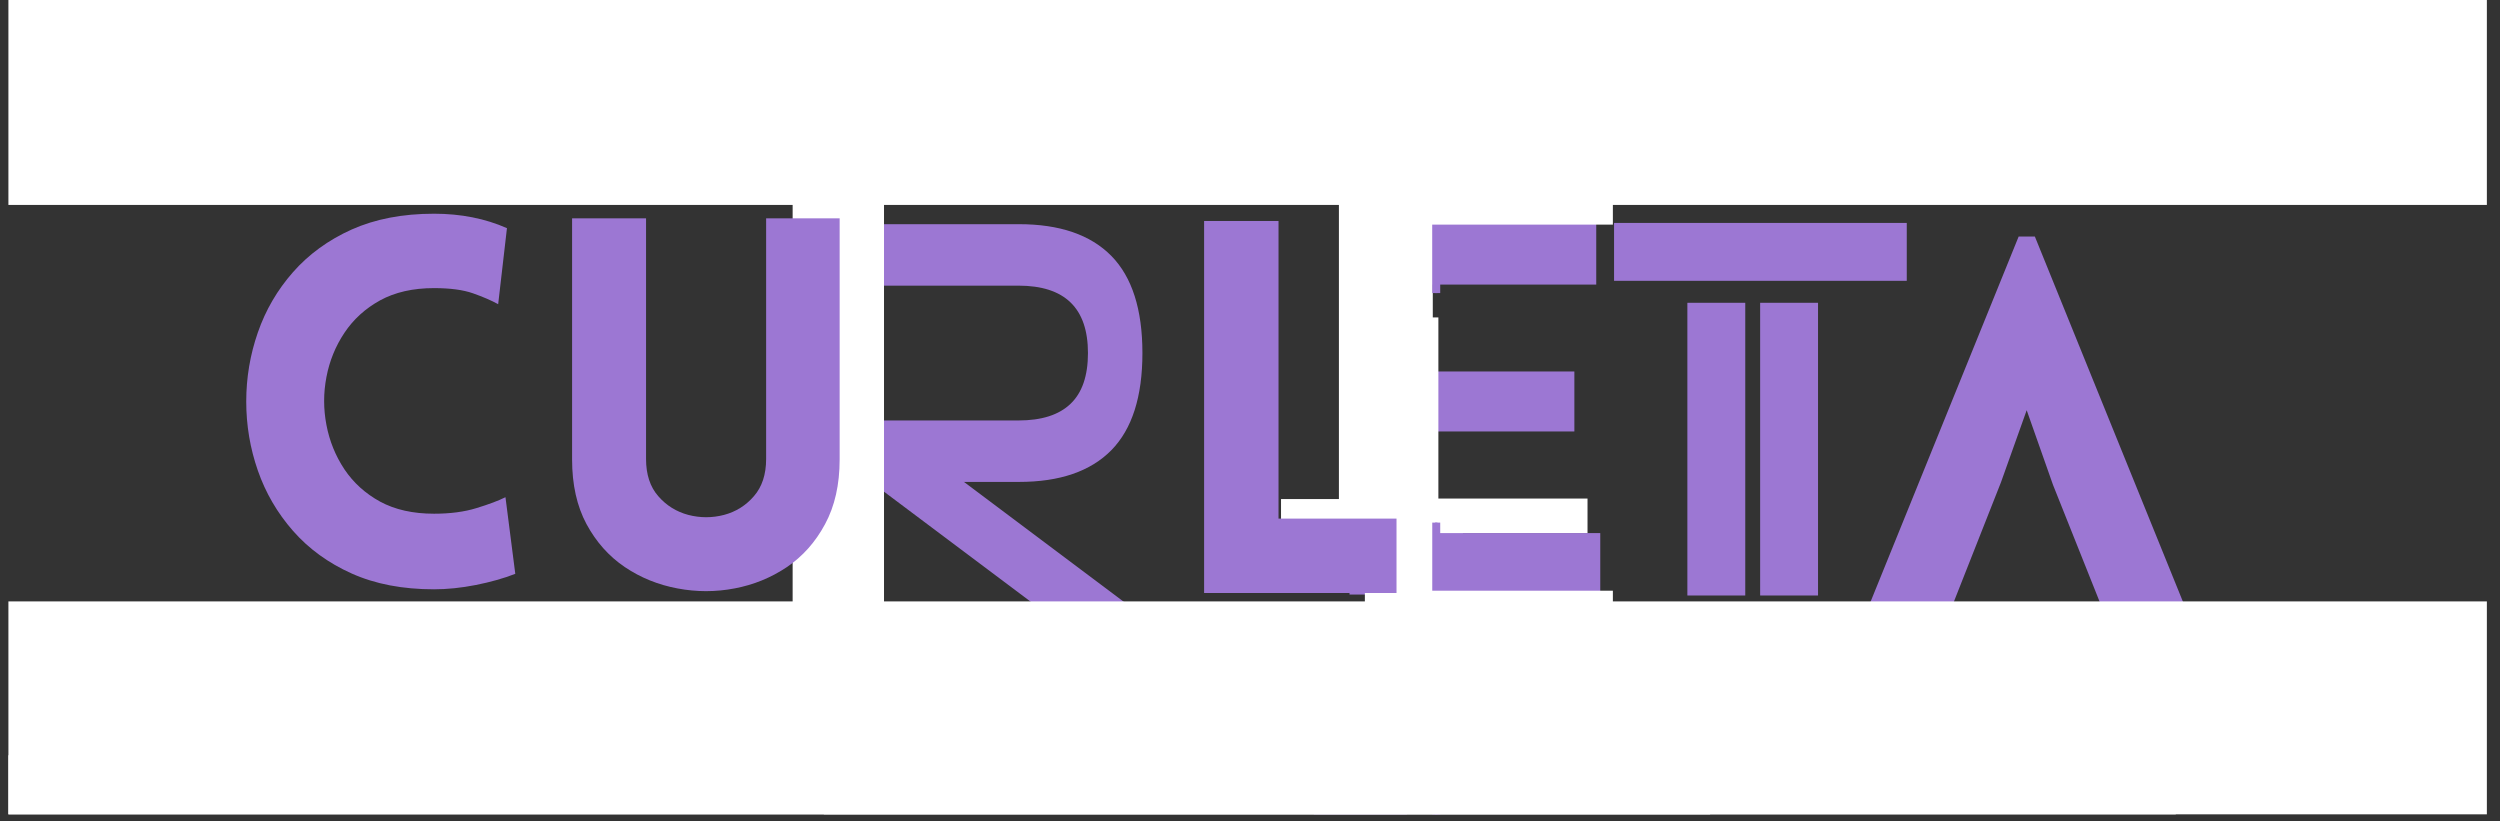
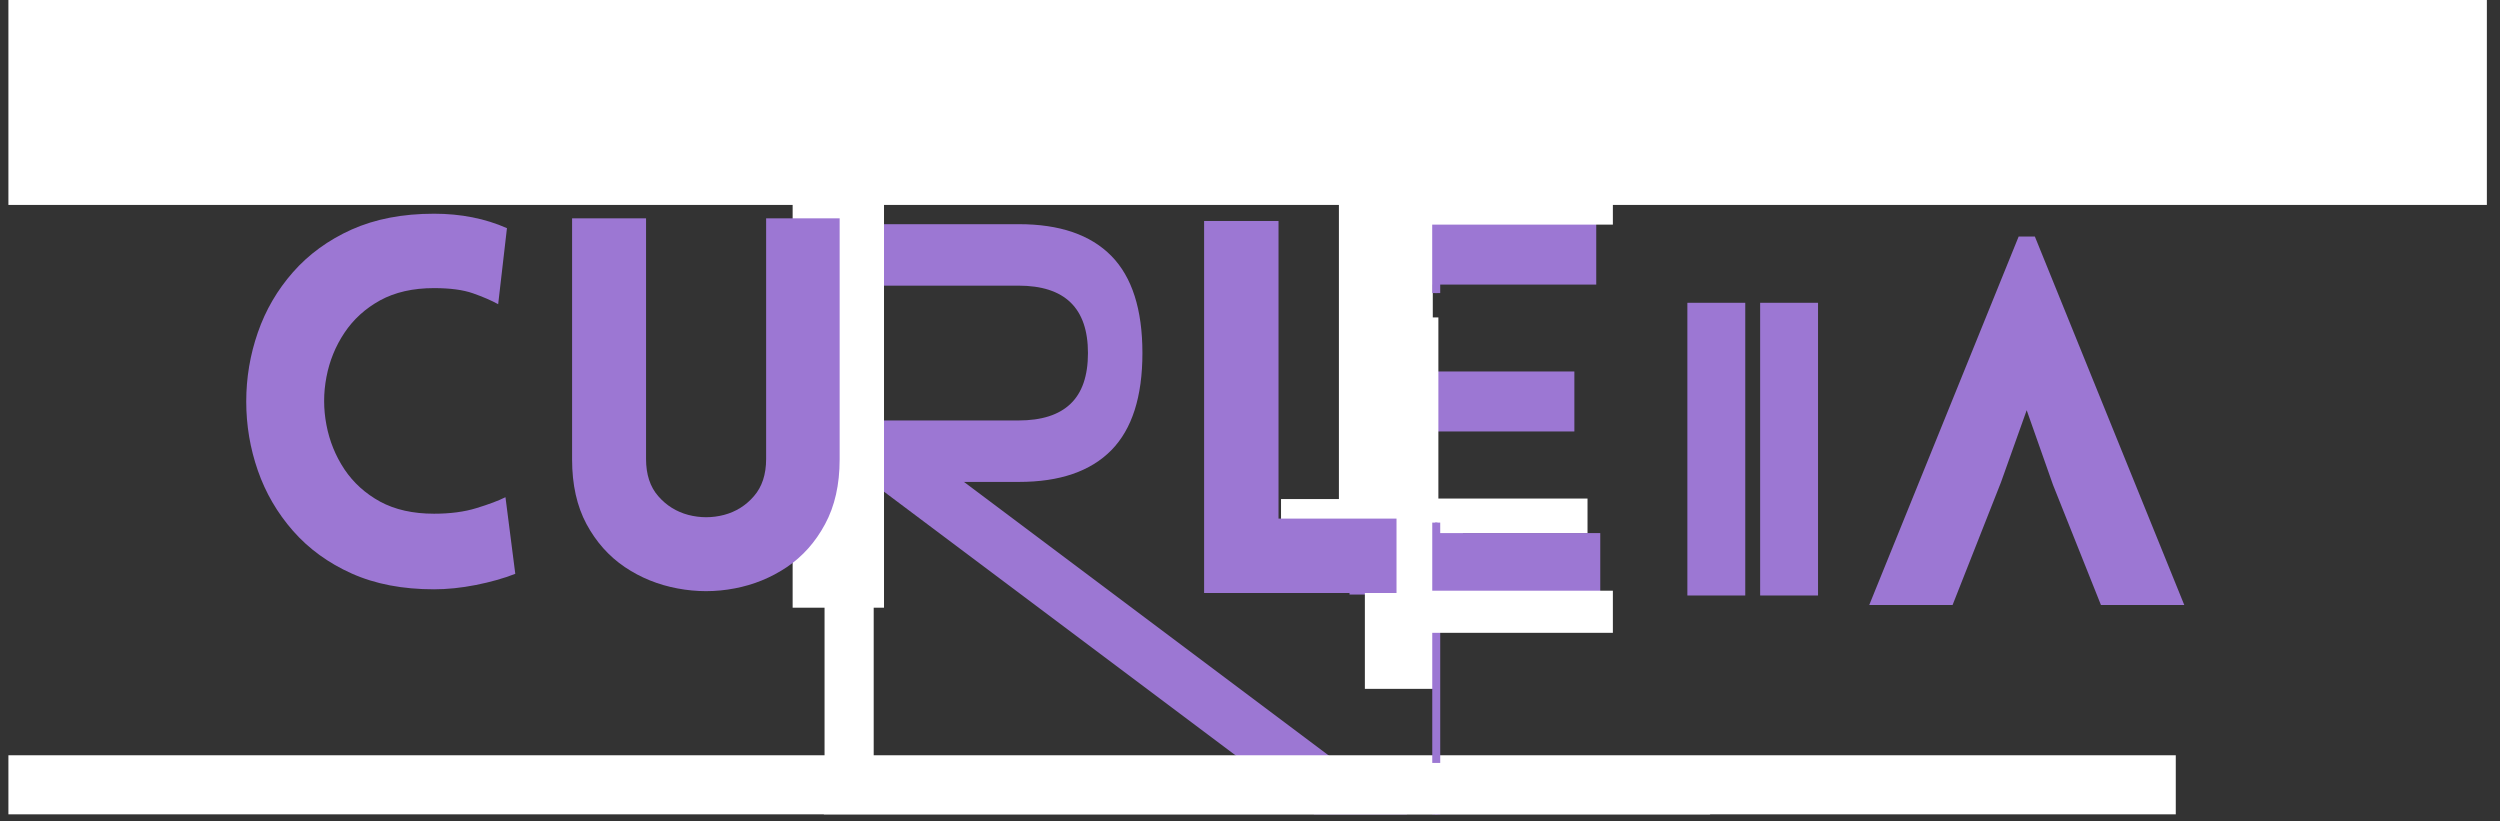
<svg xmlns="http://www.w3.org/2000/svg" version="1.0" preserveAspectRatio="xMidYMid meet" height="115" viewBox="0 0 262.5 86.25" zoomAndPan="magnify" width="350">
  <rect x="0" y="0" width="262.5" height="86.25" fill="#333333" stroke="none" />
  <defs>
    <g />
    <clipPath id="c4dbc0bb97">
      <path clip-rule="nonzero" d="M 83 40 L 150 40 L 150 85.508 L 83 85.508 Z M 83 40" />
    </clipPath>
    <clipPath id="9ded244a59">
      <path clip-rule="nonzero" d="M 146.387 91.828 L 83.852 44.926 L 87.379 40.223 L 149.914 87.125 Z M 146.387 91.828" />
    </clipPath>
    <clipPath id="2f78c42992">
      <path clip-rule="nonzero" d="M 146.387 91.828 L 83.852 44.926 L 87.379 40.223 L 149.914 87.125 Z M 146.387 91.828" />
    </clipPath>
    <clipPath id="5d1f1e6ff9">
      <path clip-rule="nonzero" d="M 86.465 13.977 L 91.754 13.977 L 91.754 80.98 L 86.465 80.98 Z M 86.465 13.977" />
    </clipPath>
    <clipPath id="2567a20859">
      <path clip-rule="nonzero" d="M 0.883 79.234 L 228.457 79.234 L 228.457 85.508 L 0.883 85.508 Z M 0.883 79.234" />
    </clipPath>
    <clipPath id="cb6fa53b02">
      <path clip-rule="nonzero" d="M 150.363 54.871 L 150.953 54.871 L 150.953 85.508 L 150.363 85.508 Z M 150.363 54.871" />
    </clipPath>
    <clipPath id="f5ee79154b">
      <path clip-rule="nonzero" d="M 150.363 0 L 150.953 0 L 150.953 30.773 L 150.363 30.773 Z M 150.363 0" />
    </clipPath>
    <clipPath id="4ea4eedbc5">
      <path clip-rule="nonzero" d="M 150.66 0 L 151.246 0 L 151.246 30.773 L 150.66 30.773 Z M 150.66 0" />
    </clipPath>
    <clipPath id="d65c8625e0">
      <path clip-rule="nonzero" d="M 0.883 0 L 261.121 0 L 261.121 21.891 L 0.883 21.891 Z M 0.883 0" />
    </clipPath>
    <clipPath id="2d29660c0c">
      <path clip-rule="nonzero" d="M 150.66 54.871 L 151.246 54.871 L 151.246 85.508 L 150.66 85.508 Z M 150.66 54.871" />
    </clipPath>
    <clipPath id="c5d81a73d4">
      <path clip-rule="nonzero" d="M 0.883 63.059 L 261.121 63.059 L 261.121 85.508 L 0.883 85.508 Z M 0.883 63.059" />
    </clipPath>
    <clipPath id="f266953a0f">
      <path clip-rule="nonzero" d="M 94.828 0 L 212.379 0 L 212.379 14.316 L 94.828 14.316 Z M 94.828 0" />
    </clipPath>
    <clipPath id="bad4b42cd0">
      <path clip-rule="nonzero" d="M 74.258 80.105 L 191.809 80.105 L 191.809 85.508 L 74.258 85.508 Z M 74.258 80.105" />
    </clipPath>
  </defs>
  <g fill-opacity="1" fill="#ffffff">
    <g transform="translate(148.224, 63.108)">
      <g>
        <path d="M 2.547 0 L 1.016 0 L 1.016 -7.797 L 2.547 -7.797 Z M 2.547 0" />
      </g>
    </g>
  </g>
  <g fill-opacity="1" fill="#ffffff">
    <g transform="translate(148.173, 49.942)">
      <g>
        <path d="M 0 6.062 L 0 2.406 L 18.516 2.406 L 18.516 6.062 Z M 0 6.062" />
      </g>
    </g>
  </g>
  <g fill-opacity="1" fill="#9c77d3">
    <g transform="translate(169.476, 19.408)">
      <g>
-         <path d="M 0 10.078 L 0 4 L 30.734 4 L 30.734 10.078 Z M 0 10.078" />
-       </g>
+         </g>
    </g>
  </g>
  <g fill-opacity="1" fill="#ffffff">
    <g transform="translate(134.508, 49.917)">
      <g>
        <path d="M 0 6.25 L 0 2.484 L 19.094 2.484 L 19.094 6.25 Z M 0 6.25" />
      </g>
    </g>
  </g>
  <g fill-opacity="1" fill="#9c77d3">
    <g transform="translate(136.637, 62.428)">
      <g>
        <path d="M 12.781 -17.125 L 12.781 -6.453 L 31.391 -6.453 L 31.391 0 L 5.062 0 L 5.062 -39 L 30.969 -39 L 30.969 -32.547 L 12.781 -32.547 L 12.781 -23.422 L 28.672 -23.422 L 28.672 -17.125 Z M 12.781 -17.125" />
      </g>
    </g>
  </g>
  <g fill-opacity="1" fill="#ffffff">
    <g transform="translate(137.661, 60.662)">
      <g>
        <path d="M 12.781 0 L 5.062 0 L 5.062 -39 L 12.781 -39 Z M 12.781 0" />
      </g>
    </g>
  </g>
  <g fill-opacity="1" fill="#ffffff">
    <g transform="translate(135.524, 55.941)">
      <g>
        <path d="M 12.781 0 L 5.062 0 L 5.062 -39 L 12.781 -39 Z M 12.781 0" />
      </g>
    </g>
  </g>
  <g fill-opacity="1" fill="#ffffff">
    <g transform="translate(138.249, 72.33)">
      <g>
        <path d="M 12.781 0 L 5.062 0 L 5.062 -39 L 12.781 -39 Z M 12.781 0" />
      </g>
    </g>
  </g>
  <g fill-opacity="1" fill="#9c77d3">
    <g transform="translate(122.056, 62.265)">
      <g>
        <path d="M 4.375 -39.062 L 12.188 -39.062 L 12.188 -7.812 L 24.578 -7.812 L 24.578 0 L 4.375 0 Z M 4.375 -39.062" />
      </g>
    </g>
  </g>
  <g fill-opacity="1" fill="#9c77d3">
    <g transform="translate(180.815, 62.527)">
      <g>
        <path d="M 10.078 0 L 4 0 L 4 -30.734 L 10.078 -30.734 Z M 10.078 0" />
      </g>
    </g>
  </g>
  <g fill-opacity="1" fill="#9c77d3">
    <g transform="translate(173.174, 62.527)">
      <g>
        <path d="M 10.078 0 L 4 0 L 4 -30.734 L 10.078 -30.734 Z M 10.078 0" />
      </g>
    </g>
  </g>
  <g fill-opacity="1" fill="#9c77d3">
    <g transform="translate(229.661, 25.634)">
      <g>
        <path d="M -16 -0.797 L -0.312 37.891 L -9.062 37.891 L -14.094 25.281 L -16.859 17.438 L -19.562 25.016 L -24.641 37.891 L -33.391 37.891 L -17.703 -0.797 Z M -16 -0.797" />
      </g>
    </g>
  </g>
  <g clip-path="url(#c4dbc0bb97)">
    <g clip-path="url(#9ded244a59)">
      <g clip-path="url(#2f78c42992)">
        <path fill-rule="nonzero" fill-opacity="1" d="M 146.398 91.812 L 83.98 44.996 L 87.582 40.195 L 150 87.008 Z M 146.398 91.812" fill="#9c77d3" />
      </g>
    </g>
  </g>
  <g fill-opacity="1" fill="#9c77d3">
    <g transform="translate(119.47, 54.727)">
      <g>
        <path d="M 0.484 -17.656 C 0.484 -13.07 -0.602 -9.672 -2.781 -7.453 C -4.969 -5.234 -8.203 -4.125 -12.484 -4.125 L -33.312 -4.125 L -33.312 -10.578 L -12.531 -10.578 C -10.102 -10.578 -8.281 -11.16 -7.062 -12.328 C -5.844 -13.492 -5.234 -15.27 -5.234 -17.656 C -5.234 -22.375 -7.664 -24.734 -12.531 -24.734 L -33.312 -24.734 L -33.312 -31.188 L -12.484 -31.188 C -8.203 -31.188 -4.969 -30.078 -2.781 -27.859 C -0.602 -25.641 0.484 -22.238 0.484 -17.656 Z M 0.484 -17.656" />
      </g>
    </g>
  </g>
  <g clip-path="url(#5d1f1e6ff9)">
    <path fill-rule="nonzero" fill-opacity="1" d="M 91.738 13.977 L 91.738 81.035 L 86.578 81.035 L 86.578 13.977 Z M 91.738 13.977" fill="#ffffff" />
  </g>
  <g fill-opacity="1" fill="#ffffff">
    <g transform="translate(76.93, 63.808)">
      <g>
        <path d="M 15.891 0 L 6.297 0 L 6.297 -48.5 L 15.891 -48.5 Z M 15.891 0" />
      </g>
    </g>
  </g>
  <g fill-opacity="1" fill="#9c77d3">
    <g transform="translate(23.246, 61.768)">
      <g>
        <path d="M 29.062 -29.828 C 28.344 -30.223 27.461 -30.602 26.422 -30.969 C 25.391 -31.332 24.023 -31.516 22.328 -31.516 C 20.117 -31.516 18.234 -31.086 16.672 -30.234 C 15.117 -29.379 13.867 -28.242 12.922 -26.828 C 11.984 -25.422 11.352 -23.875 11.031 -22.188 C 10.707 -20.508 10.707 -18.828 11.031 -17.141 C 11.352 -15.453 11.984 -13.898 12.922 -12.484 C 13.867 -11.078 15.117 -9.945 16.672 -9.094 C 18.234 -8.25 20.117 -7.828 22.328 -7.828 C 24.023 -7.828 25.516 -8.023 26.797 -8.422 C 28.086 -8.816 29.098 -9.195 29.828 -9.562 L 30.859 -1.516 C 29.66 -1.047 28.281 -0.656 26.719 -0.344 C 25.164 -0.039 23.703 0.109 22.328 0.109 C 19.035 0.109 16.156 -0.441 13.688 -1.547 C 11.227 -2.648 9.172 -4.145 7.516 -6.031 C 5.867 -7.914 4.641 -10.023 3.828 -12.359 C 3.016 -14.691 2.609 -17.109 2.609 -19.609 C 2.609 -22.109 3.016 -24.523 3.828 -26.859 C 4.641 -29.203 5.867 -31.312 7.516 -33.188 C 9.172 -35.07 11.227 -36.566 13.688 -37.672 C 16.156 -38.773 19.035 -39.328 22.328 -39.328 C 25.148 -39.328 27.703 -38.82 29.984 -37.812 Z M 29.062 -29.828" />
      </g>
    </g>
  </g>
  <g fill-opacity="1" fill="#9c77d3">
    <g transform="translate(55.944, 61.768)">
      <g>
        <path d="M 32.219 -13.531 C 32.219 -10.883 31.707 -8.617 30.688 -6.734 C 29.676 -4.848 28.336 -3.344 26.672 -2.219 C 25.004 -1.102 23.176 -0.359 21.188 0.016 C 19.195 0.398 17.195 0.398 15.188 0.016 C 13.176 -0.359 11.336 -1.102 9.672 -2.219 C 8.004 -3.344 6.66 -4.848 5.641 -6.734 C 4.629 -8.617 4.125 -10.883 4.125 -13.531 L 4.125 -38.844 L 11.891 -38.844 L 11.891 -13.578 C 11.891 -11.953 12.316 -10.648 13.172 -9.672 C 14.023 -8.691 15.078 -8.035 16.328 -7.703 C 17.578 -7.379 18.828 -7.379 20.078 -7.703 C 21.328 -8.035 22.375 -8.691 23.219 -9.672 C 24.07 -10.648 24.5 -11.953 24.5 -13.578 L 24.5 -38.844 L 32.219 -38.844 Z M 32.219 -13.531" />
      </g>
    </g>
  </g>
  <g clip-path="url(#2567a20859)">
    <path fill-rule="nonzero" fill-opacity="1" d="M -8.406 79.305 L 228.629 79.305 L 228.629 97.535 L -8.406 97.535 Z M -8.406 79.305" fill="#ffffff" />
  </g>
  <g clip-path="url(#cb6fa53b02)">
    <path fill-rule="nonzero" fill-opacity="1" d="M 150.387 172.422 L 150.387 54.871 L 150.93 54.871 L 150.93 172.422 Z M 150.387 172.422" fill="#9c77d3" />
  </g>
  <g clip-path="url(#f5ee79154b)">
    <path fill-rule="nonzero" fill-opacity="1" d="M 150.387 30.773 L 150.387 -86.773 L 150.93 -86.773 L 150.93 30.773 Z M 150.387 30.773" fill="#9c77d3" />
  </g>
  <g clip-path="url(#4ea4eedbc5)">
    <path fill-rule="nonzero" fill-opacity="1" d="M 150.684 30.773 L 150.684 -86.773 L 151.223 -86.773 L 151.223 30.773 Z M 150.684 30.773" fill="#9c77d3" />
  </g>
  <g clip-path="url(#d65c8625e0)">
    <path fill-rule="nonzero" fill-opacity="1" d="M -17.965 -2.121 L 289.371 -2.121 L 289.371 21.52 L -17.965 21.52 Z M -17.965 -2.121" fill="#ffffff" />
  </g>
  <g clip-path="url(#2d29660c0c)">
    <path fill-rule="nonzero" fill-opacity="1" d="M 150.684 172.422 L 150.684 54.871 L 151.223 54.871 L 151.223 172.422 Z M 150.684 172.422" fill="#9c77d3" />
  </g>
  <g clip-path="url(#c5d81a73d4)">
-     <path fill-rule="nonzero" fill-opacity="1" d="M -27.367 63.145 L 279.965 63.145 L 279.965 86.785 L -27.367 86.785 Z M -27.367 63.145" fill="#ffffff" />
-   </g>
+     </g>
  <g fill-opacity="1" fill="#ffffff">
    <g transform="translate(146.976, 59.118)">
      <g>
        <path d="M 0 7.328 L 0 2.906 L 22.375 2.906 L 22.375 7.328 Z M 0 7.328" />
      </g>
    </g>
  </g>
  <g fill-opacity="1" fill="#ffffff">
    <g transform="translate(146.976, 16.257)">
      <g>
        <path d="M 0 7.328 L 0 2.906 L 22.375 2.906 L 22.375 7.328 Z M 0 7.328" />
      </g>
    </g>
  </g>
  <g clip-path="url(#f266953a0f)">
    <path fill-rule="nonzero" fill-opacity="1" d="M 123.941 -103.23 L 183.27 -103.23 C 184.223 -103.23 185.172 -103.184 186.121 -103.09 C 187.07 -102.996 188.012 -102.859 188.945 -102.672 C 189.883 -102.484 190.805 -102.254 191.719 -101.977 C 192.629 -101.703 193.527 -101.379 194.406 -101.016 C 195.289 -100.652 196.148 -100.242 196.992 -99.793 C 197.832 -99.344 198.648 -98.855 199.441 -98.324 C 200.234 -97.797 201 -97.23 201.734 -96.625 C 202.473 -96.02 203.18 -95.379 203.852 -94.707 C 204.527 -94.031 205.164 -93.324 205.77 -92.59 C 206.375 -91.852 206.941 -91.086 207.473 -90.293 C 208.004 -89.5 208.492 -88.684 208.941 -87.844 C 209.391 -87.004 209.797 -86.141 210.164 -85.262 C 210.527 -84.379 210.848 -83.484 211.125 -82.57 C 211.402 -81.66 211.633 -80.734 211.82 -79.801 C 212.004 -78.867 212.145 -77.922 212.238 -76.973 C 212.332 -76.027 212.379 -75.074 212.379 -74.121 L 212.379 -14.793 C 212.379 -13.84 212.332 -12.887 212.238 -11.941 C 212.145 -10.992 212.004 -10.051 211.82 -9.113 C 211.633 -8.18 211.402 -7.254 211.125 -6.344 C 210.848 -5.43 210.527 -4.535 210.164 -3.652 C 209.797 -2.773 209.391 -1.91 208.941 -1.07 C 208.492 -0.23 208.004 0.586 207.473 1.379 C 206.941 2.172 206.375 2.938 205.77 3.676 C 205.164 4.41 204.527 5.117 203.852 5.793 C 203.18 6.465 202.473 7.105 201.734 7.711 C 201 8.312 200.234 8.883 199.441 9.41 C 198.648 9.941 197.832 10.43 196.992 10.879 C 196.148 11.328 195.289 11.738 194.406 12.102 C 193.527 12.465 192.629 12.785 191.719 13.062 C 190.805 13.34 189.883 13.57 188.945 13.758 C 188.012 13.945 187.07 14.082 186.121 14.176 C 185.172 14.27 184.223 14.316 183.27 14.316 L 123.941 14.316 C 122.988 14.316 122.035 14.27 121.086 14.176 C 120.137 14.082 119.195 13.945 118.262 13.758 C 117.324 13.57 116.402 13.34 115.488 13.062 C 114.578 12.785 113.68 12.465 112.801 12.102 C 111.918 11.738 111.059 11.328 110.219 10.879 C 109.375 10.43 108.559 9.941 107.766 9.41 C 106.973 8.883 106.211 8.312 105.473 7.711 C 104.734 7.105 104.031 6.465 103.355 5.793 C 102.68 5.117 102.043 4.41 101.438 3.676 C 100.832 2.938 100.266 2.172 99.734 1.379 C 99.207 0.586 98.715 -0.23 98.266 -1.07 C 97.816 -1.91 97.41 -2.773 97.047 -3.652 C 96.68 -4.535 96.359 -5.43 96.082 -6.344 C 95.805 -7.254 95.574 -8.18 95.391 -9.113 C 95.203 -10.051 95.062 -10.992 94.969 -11.941 C 94.875 -12.887 94.828 -13.84 94.828 -14.793 L 94.828 -74.121 C 94.828 -75.074 94.875 -76.027 94.969 -76.973 C 95.062 -77.922 95.203 -78.867 95.391 -79.801 C 95.574 -80.734 95.805 -81.66 96.082 -82.57 C 96.359 -83.484 96.68 -84.379 97.047 -85.262 C 97.41 -86.141 97.816 -87.004 98.266 -87.844 C 98.715 -88.684 99.207 -89.5 99.734 -90.293 C 100.266 -91.086 100.832 -91.852 101.438 -92.59 C 102.043 -93.324 102.68 -94.031 103.355 -94.707 C 104.031 -95.379 104.734 -96.02 105.473 -96.625 C 106.211 -97.23 106.973 -97.797 107.766 -98.324 C 108.559 -98.855 109.375 -99.344 110.219 -99.793 C 111.059 -100.242 111.918 -100.652 112.801 -101.016 C 113.68 -101.379 114.578 -101.703 115.488 -101.977 C 116.402 -102.254 117.324 -102.484 118.262 -102.672 C 119.195 -102.859 120.137 -102.996 121.086 -103.09 C 122.035 -103.184 122.988 -103.23 123.941 -103.23 Z M 123.941 -103.23" fill="#ffffff" />
  </g>
  <g clip-path="url(#bad4b42cd0)">
    <path fill-rule="nonzero" fill-opacity="1" d="M 103.367 80.105 L 162.695 80.105 C 163.652 80.105 164.602 80.152 165.551 80.246 C 166.5 80.34 167.441 80.48 168.375 80.664 C 169.312 80.852 170.234 81.082 171.148 81.359 C 172.059 81.637 172.957 81.957 173.836 82.32 C 174.719 82.688 175.578 83.094 176.418 83.543 C 177.262 83.992 178.078 84.48 178.871 85.012 C 179.664 85.543 180.426 86.109 181.164 86.715 C 181.902 87.316 182.605 87.957 183.281 88.633 C 183.957 89.305 184.594 90.012 185.199 90.75 C 185.805 91.484 186.371 92.25 186.902 93.043 C 187.43 93.836 187.922 94.652 188.371 95.492 C 188.82 96.336 189.227 97.195 189.59 98.074 C 189.957 98.957 190.277 99.852 190.555 100.766 C 190.832 101.68 191.062 102.602 191.246 103.535 C 191.434 104.473 191.574 105.414 191.668 106.363 C 191.762 107.312 191.809 108.262 191.809 109.215 L 191.809 168.543 C 191.809 169.496 191.762 170.449 191.668 171.398 C 191.574 172.348 191.434 173.289 191.246 174.223 C 191.062 175.16 190.832 176.082 190.555 176.996 C 190.277 177.906 189.957 178.805 189.59 179.684 C 189.227 180.566 188.82 181.426 188.371 182.266 C 187.922 183.109 187.43 183.926 186.902 184.719 C 186.371 185.508 185.805 186.273 185.199 187.012 C 184.594 187.75 183.957 188.453 183.281 189.129 C 182.605 189.801 181.902 190.441 181.164 191.047 C 180.426 191.652 179.664 192.219 178.871 192.75 C 178.078 193.277 177.262 193.77 176.418 194.219 C 175.578 194.668 174.719 195.074 173.836 195.438 C 172.957 195.805 172.059 196.125 171.148 196.402 C 170.234 196.676 169.312 196.91 168.375 197.094 C 167.441 197.281 166.5 197.422 165.551 197.516 C 164.602 197.609 163.652 197.656 162.695 197.656 L 103.367 197.656 C 102.414 197.656 101.465 197.609 100.516 197.516 C 99.566 197.422 98.625 197.281 97.691 197.094 C 96.754 196.91 95.832 196.676 94.918 196.402 C 94.008 196.125 93.109 195.805 92.23 195.438 C 91.348 195.074 90.488 194.668 89.645 194.219 C 88.805 193.77 87.988 193.277 87.195 192.75 C 86.402 192.219 85.637 191.652 84.902 191.047 C 84.164 190.441 83.457 189.801 82.785 189.129 C 82.109 188.453 81.473 187.75 80.867 187.012 C 80.262 186.273 79.695 185.508 79.164 184.719 C 78.637 183.926 78.145 183.109 77.695 182.266 C 77.246 181.426 76.84 180.566 76.473 179.684 C 76.109 178.805 75.789 177.906 75.512 176.996 C 75.234 176.082 75.004 175.16 74.816 174.223 C 74.633 173.289 74.492 172.348 74.398 171.398 C 74.305 170.449 74.258 169.496 74.258 168.543 L 74.258 109.215 C 74.258 108.262 74.305 107.312 74.398 106.363 C 74.492 105.414 74.633 104.473 74.816 103.535 C 75.004 102.602 75.234 101.68 75.512 100.766 C 75.789 99.852 76.109 98.957 76.473 98.074 C 76.84 97.195 77.246 96.336 77.695 95.492 C 78.145 94.652 78.637 93.836 79.164 93.043 C 79.695 92.25 80.262 91.484 80.867 90.75 C 81.473 90.012 82.109 89.305 82.785 88.633 C 83.457 87.957 84.164 87.316 84.902 86.715 C 85.637 86.109 86.402 85.543 87.195 85.012 C 87.988 84.48 88.805 83.992 89.645 83.543 C 90.488 83.094 91.348 82.688 92.23 82.32 C 93.109 81.957 94.008 81.637 94.918 81.359 C 95.832 81.082 96.754 80.852 97.691 80.664 C 98.625 80.48 99.566 80.34 100.516 80.246 C 101.465 80.152 102.414 80.105 103.367 80.105 Z M 103.367 80.105" fill="#ffffff" />
  </g>
</svg>